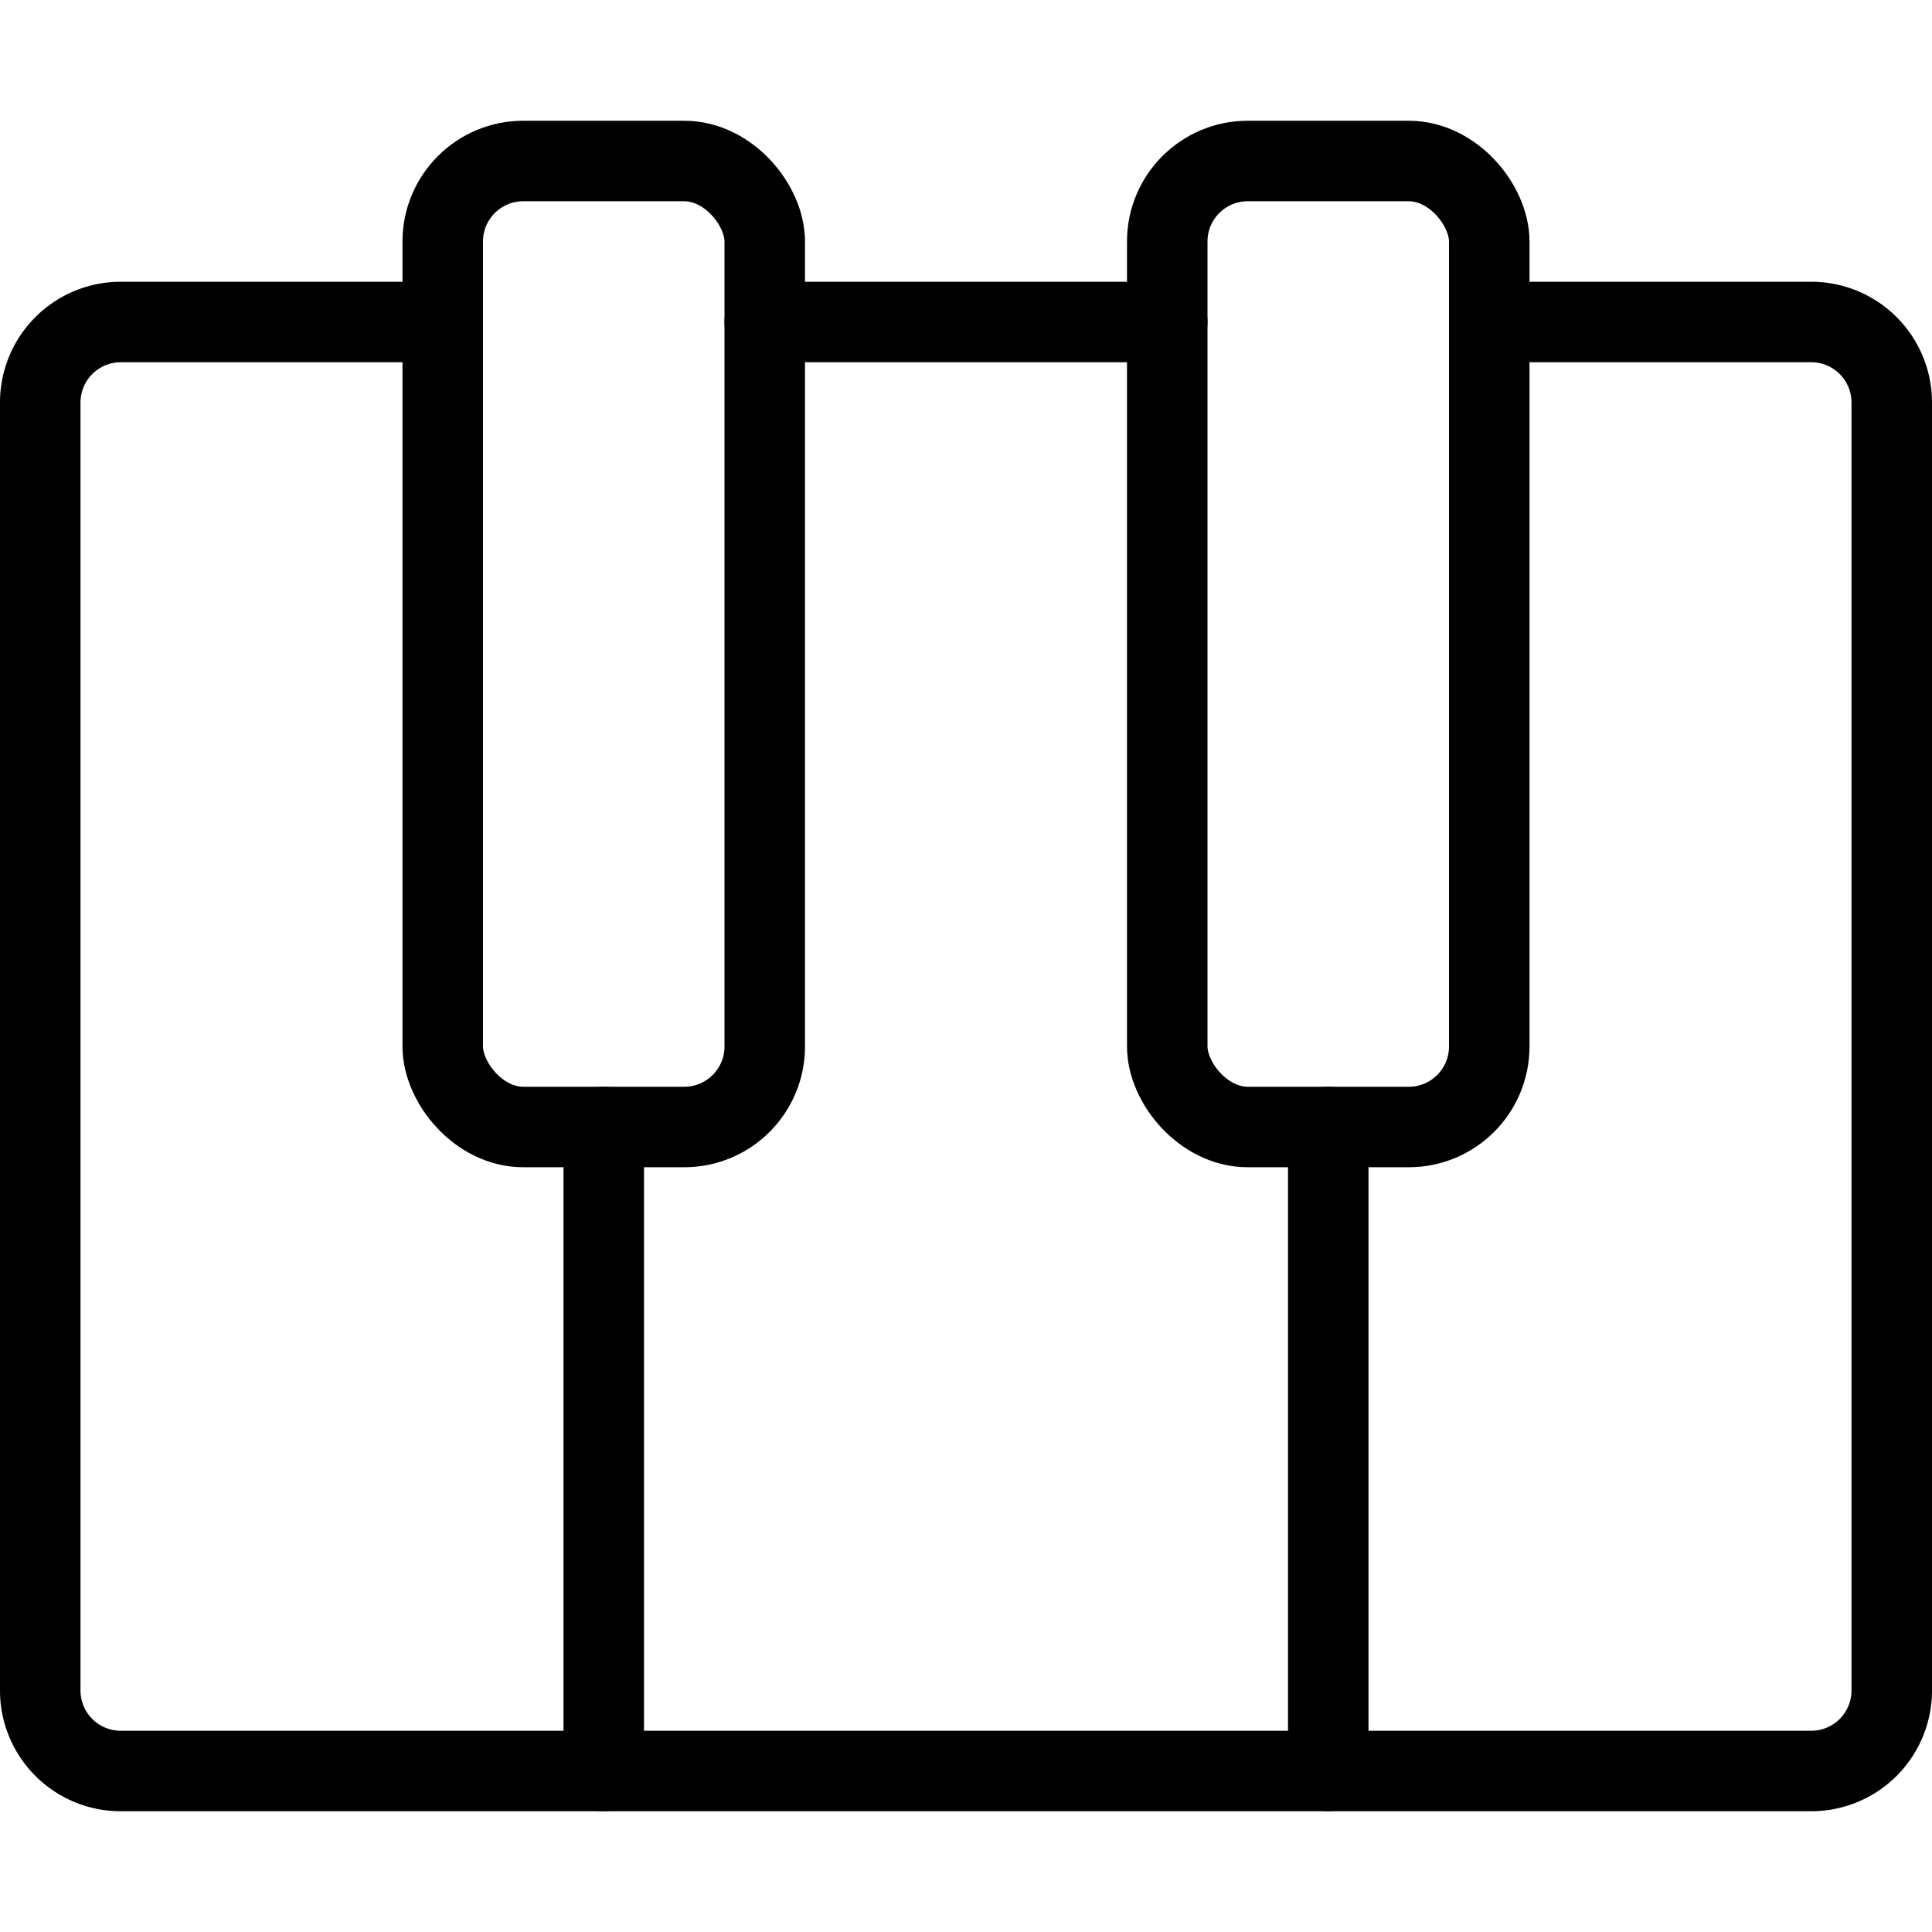
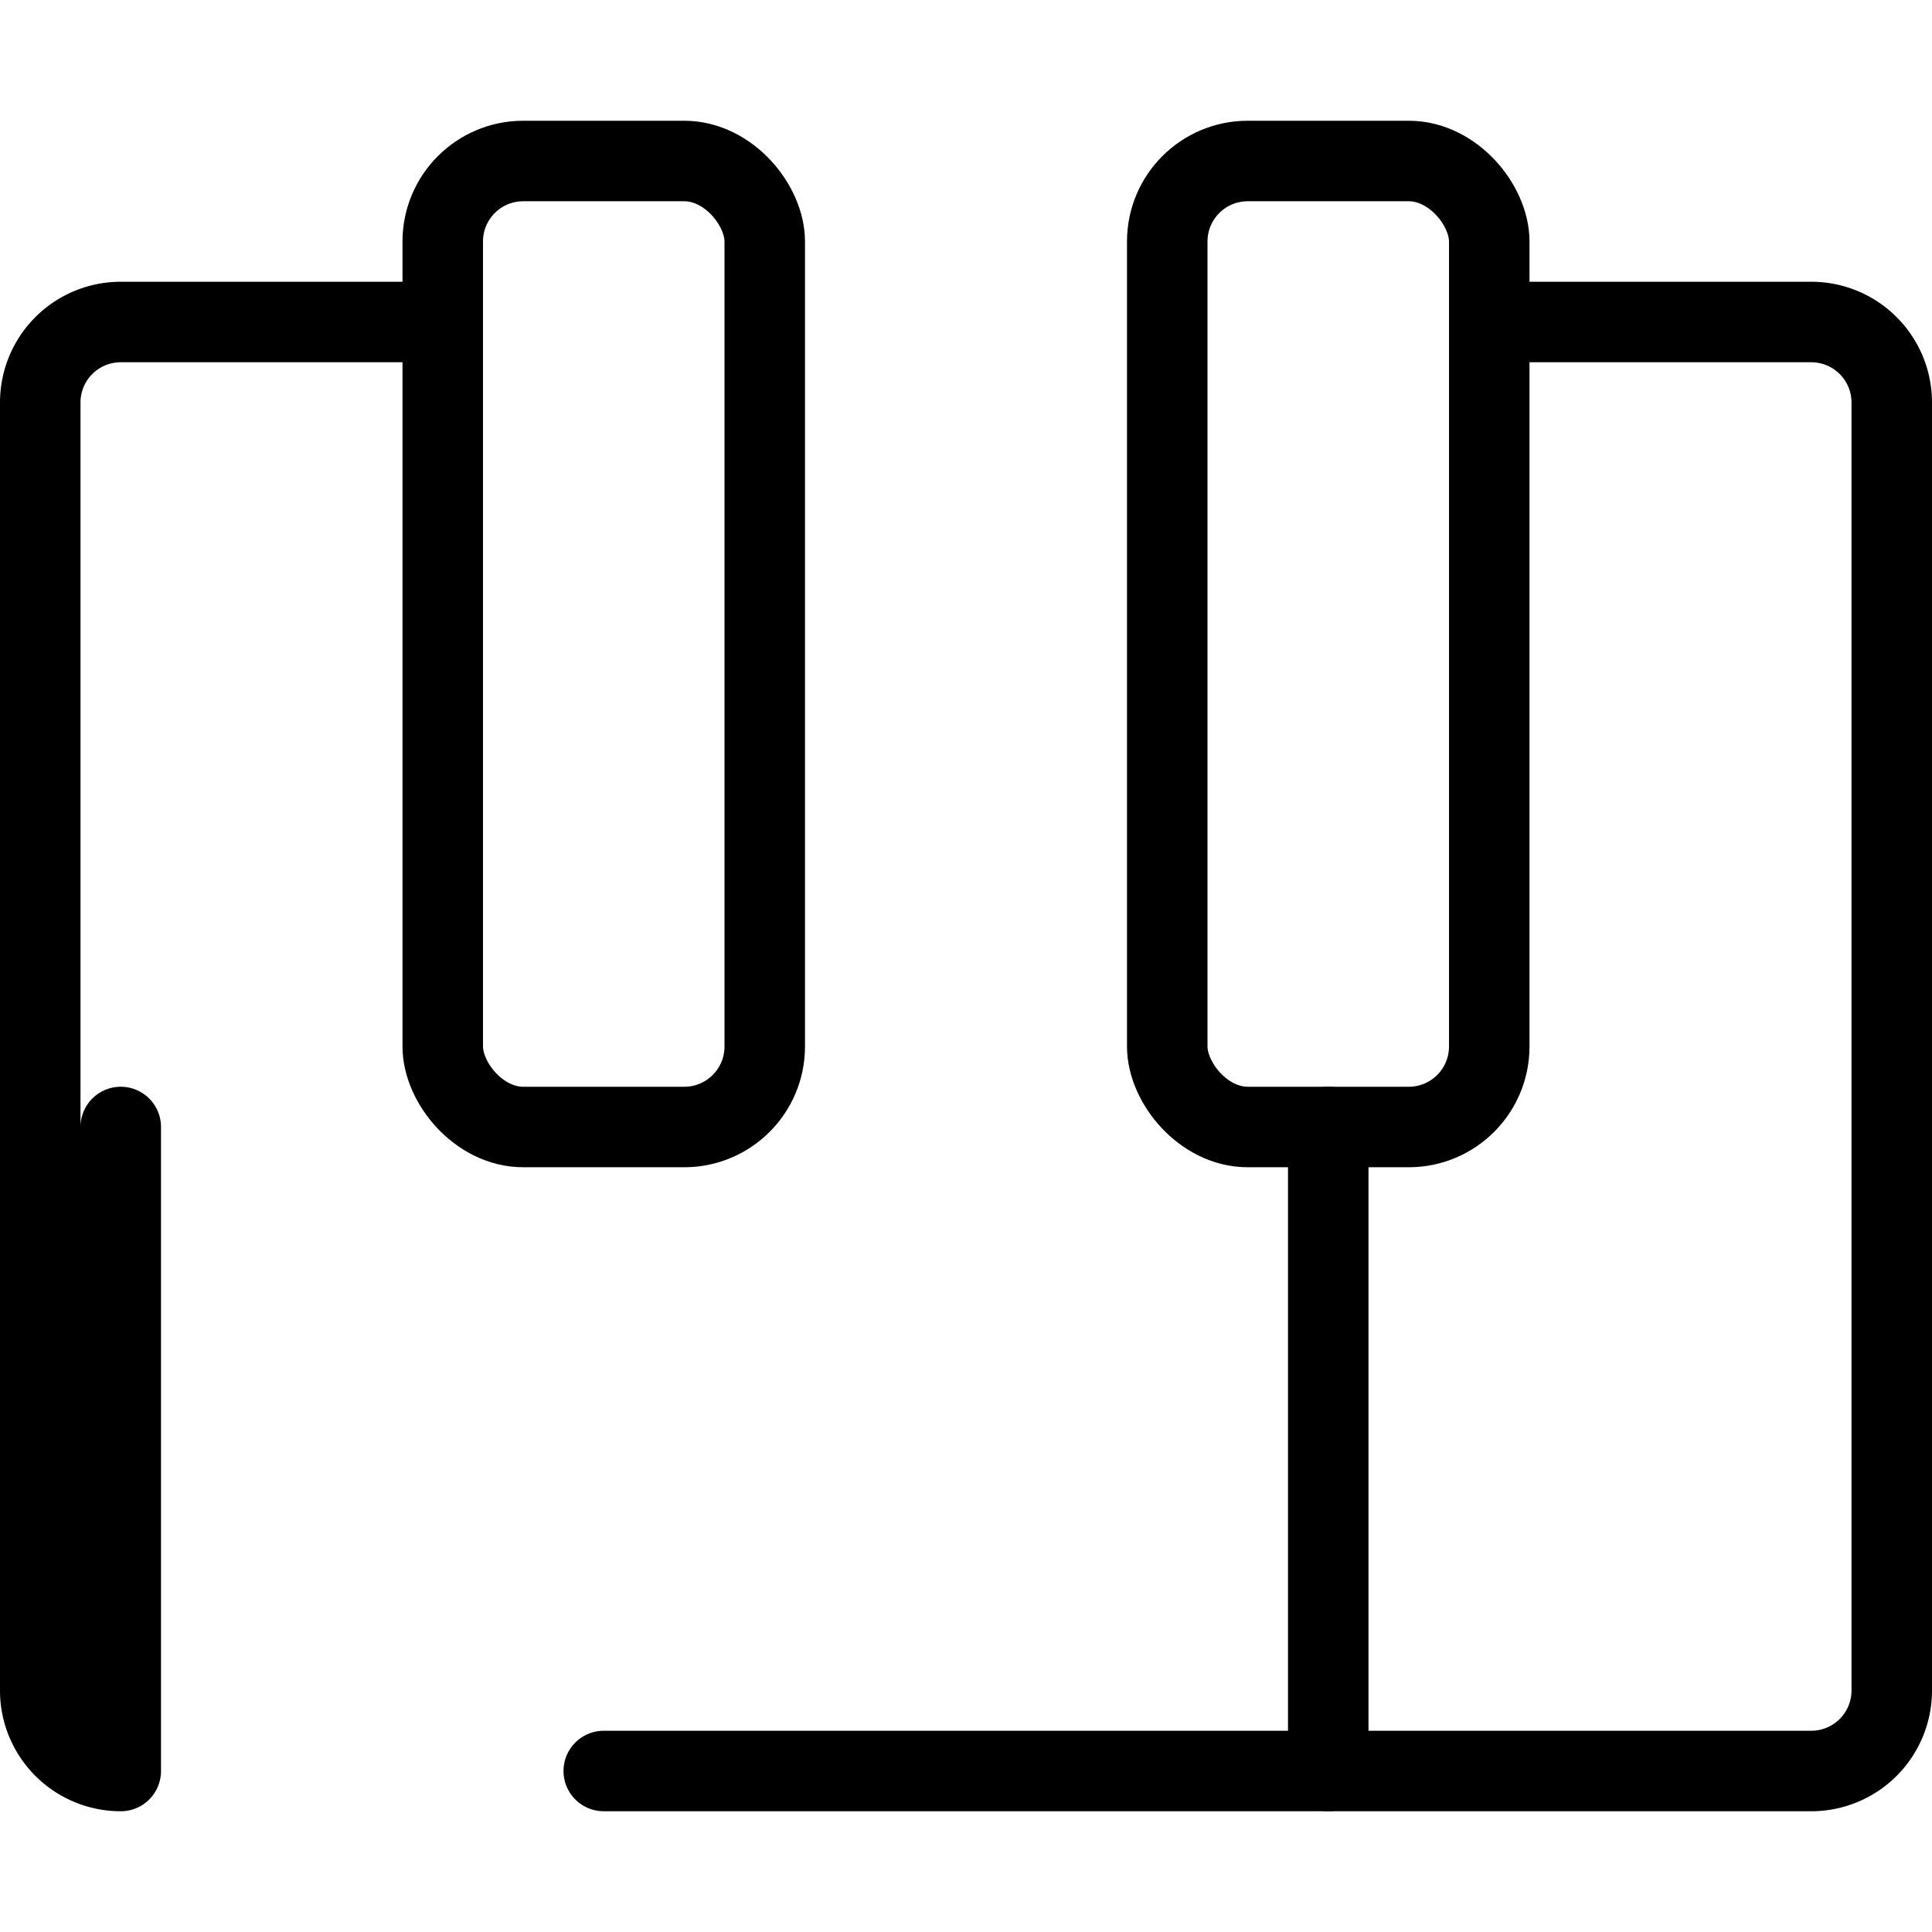
<svg xmlns="http://www.w3.org/2000/svg" viewBox="0 0 24 24">
  <g transform="matrix(1,0,0,1,0,0)">
    <defs>
      <style>.a{fill:none;stroke:#000000;stroke-linecap:round;stroke-linejoin:round;}</style>
    </defs>
    <title>instrument-piano-keys</title>
-     <path class="a" d="M5.5,4h-4a1,1,0,0,0-1,1V21a1,1,0,0,0,1,1h6V14" />
+     <path class="a" d="M5.5,4h-4a1,1,0,0,0-1,1V21a1,1,0,0,0,1,1V14" />
    <line class="a" x1="7.5" y1="22" x2="16.5" y2="22" />
-     <line class="a" x1="14.5" y1="4" x2="9.5" y2="4" />
    <path class="a" d="M16.5,14v8h6a1,1,0,0,0,1-1V5a1,1,0,0,0-1-1h-4" />
    <rect class="a" x="5.5" y="2" width="4" height="12" rx="1" ry="1" />
    <rect class="a" x="14.5" y="2" width="4" height="12" rx="1" ry="1" />
  </g>
</svg>